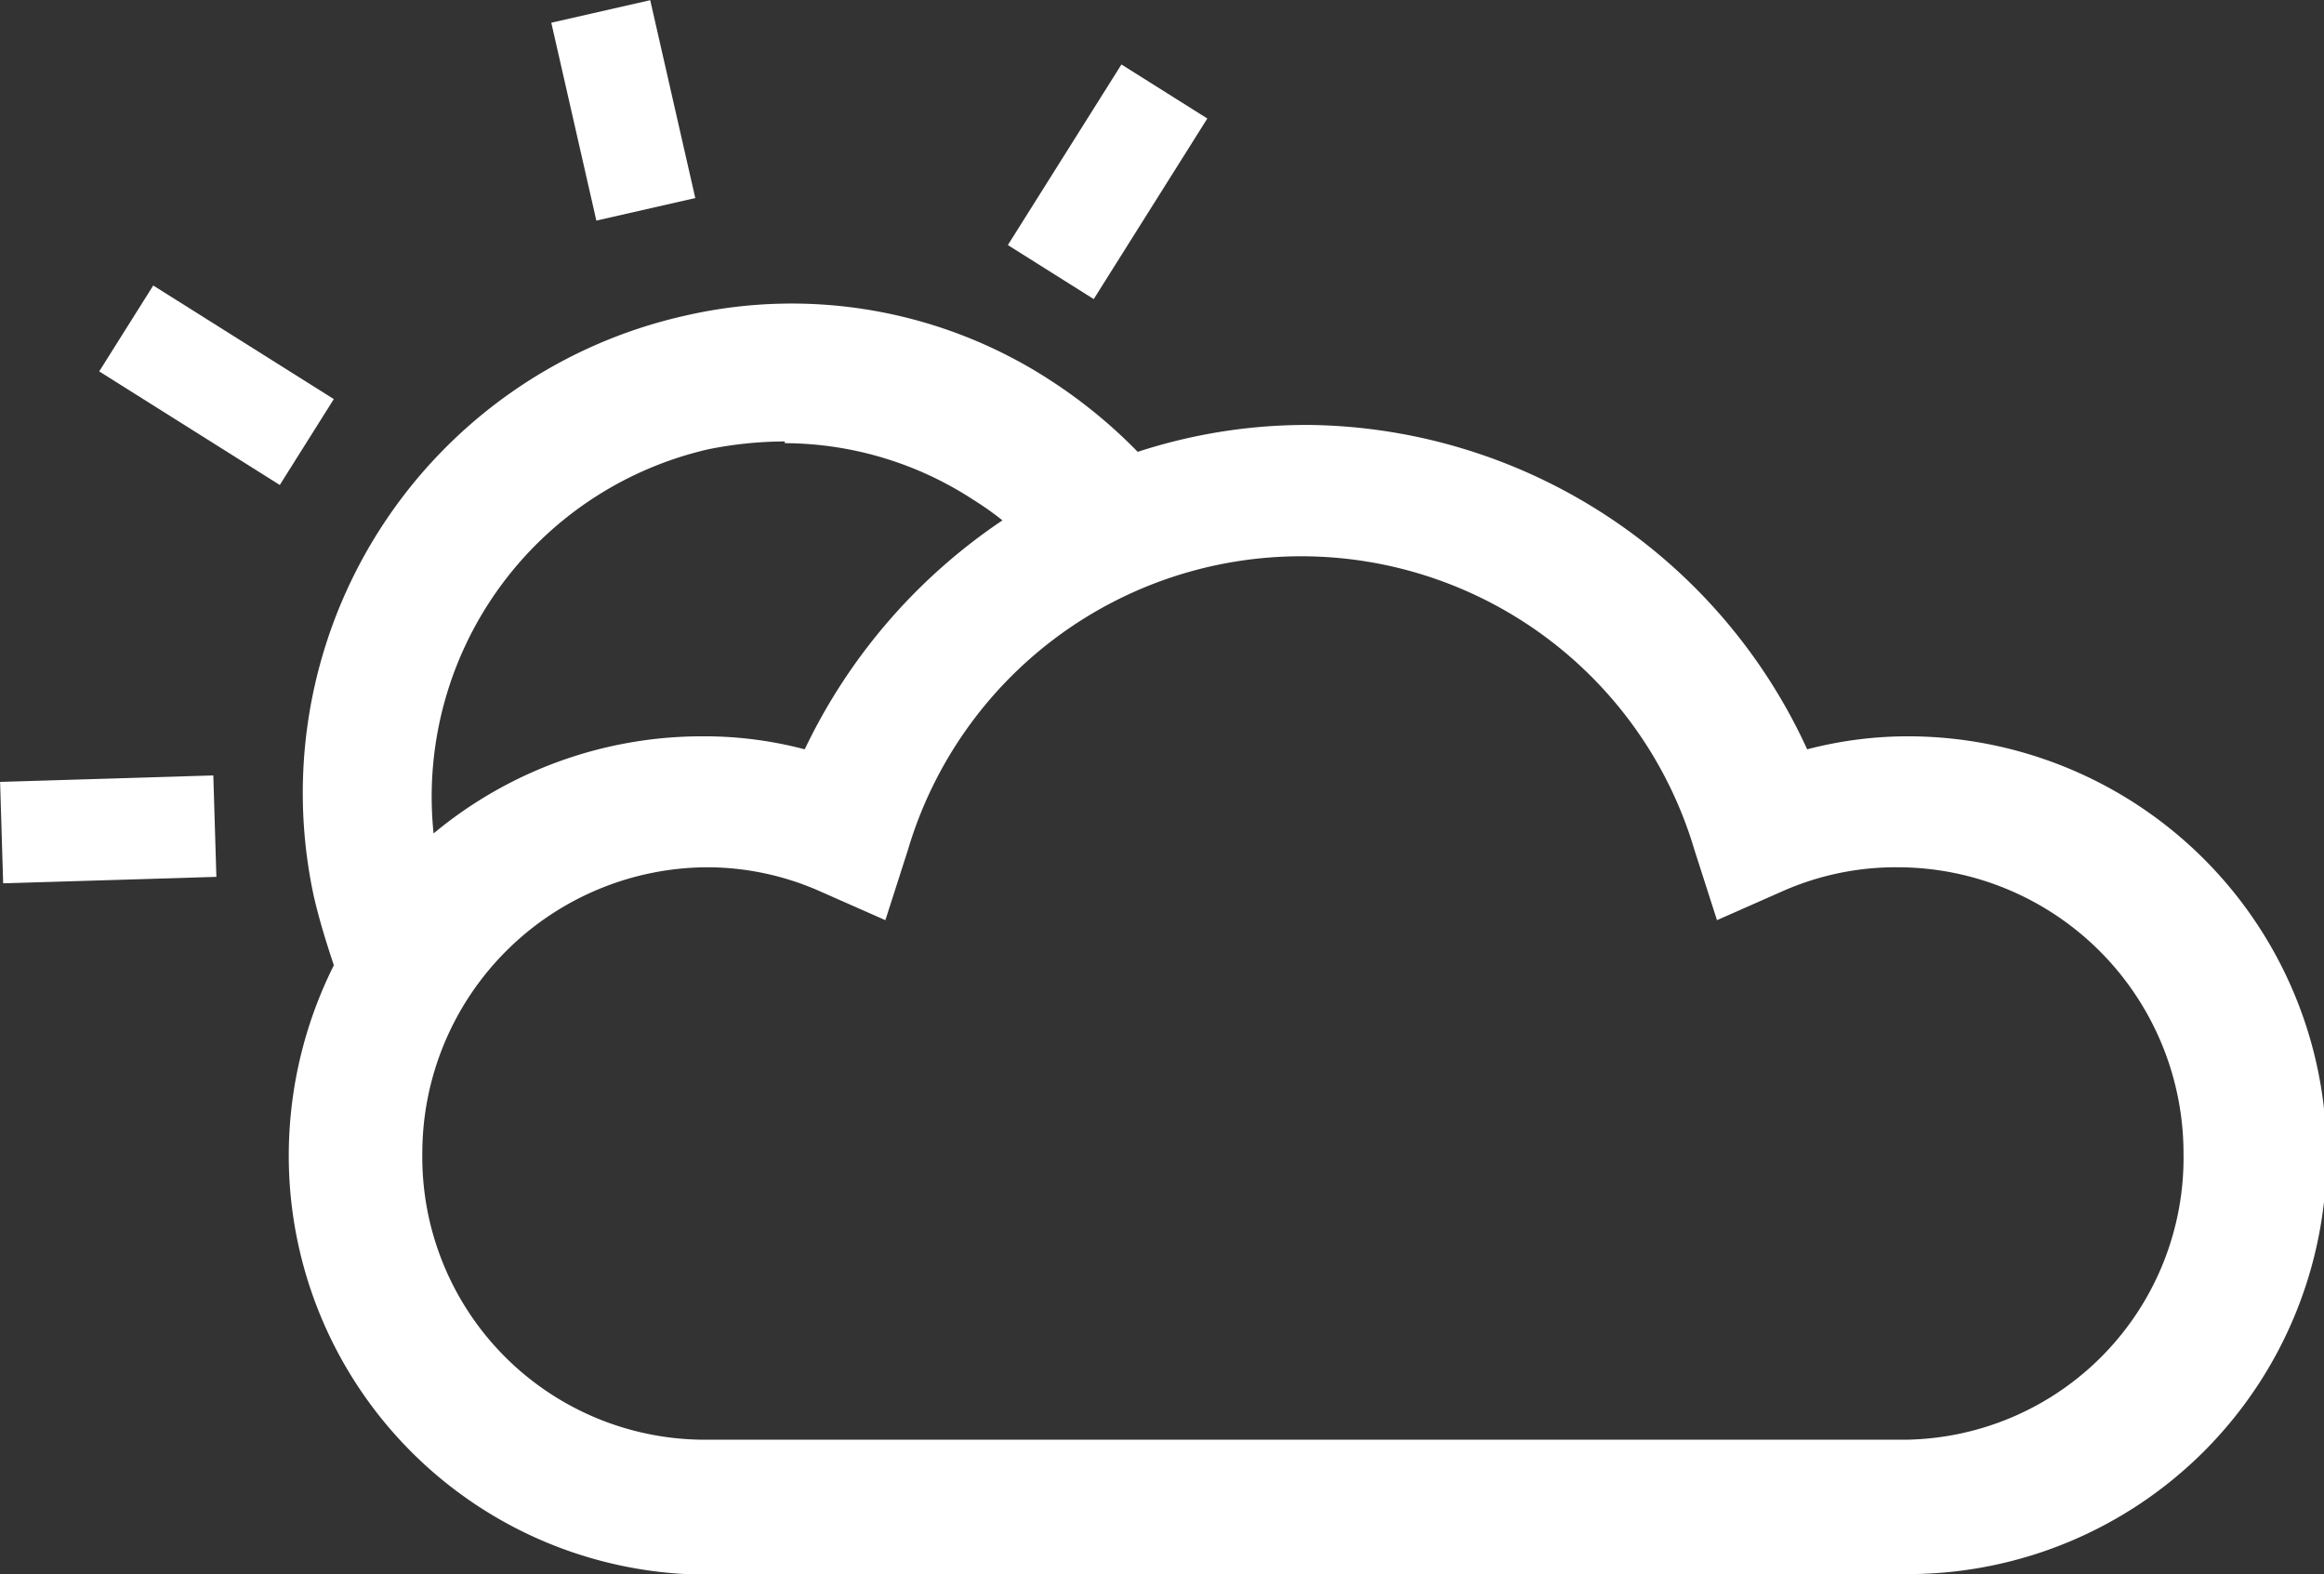
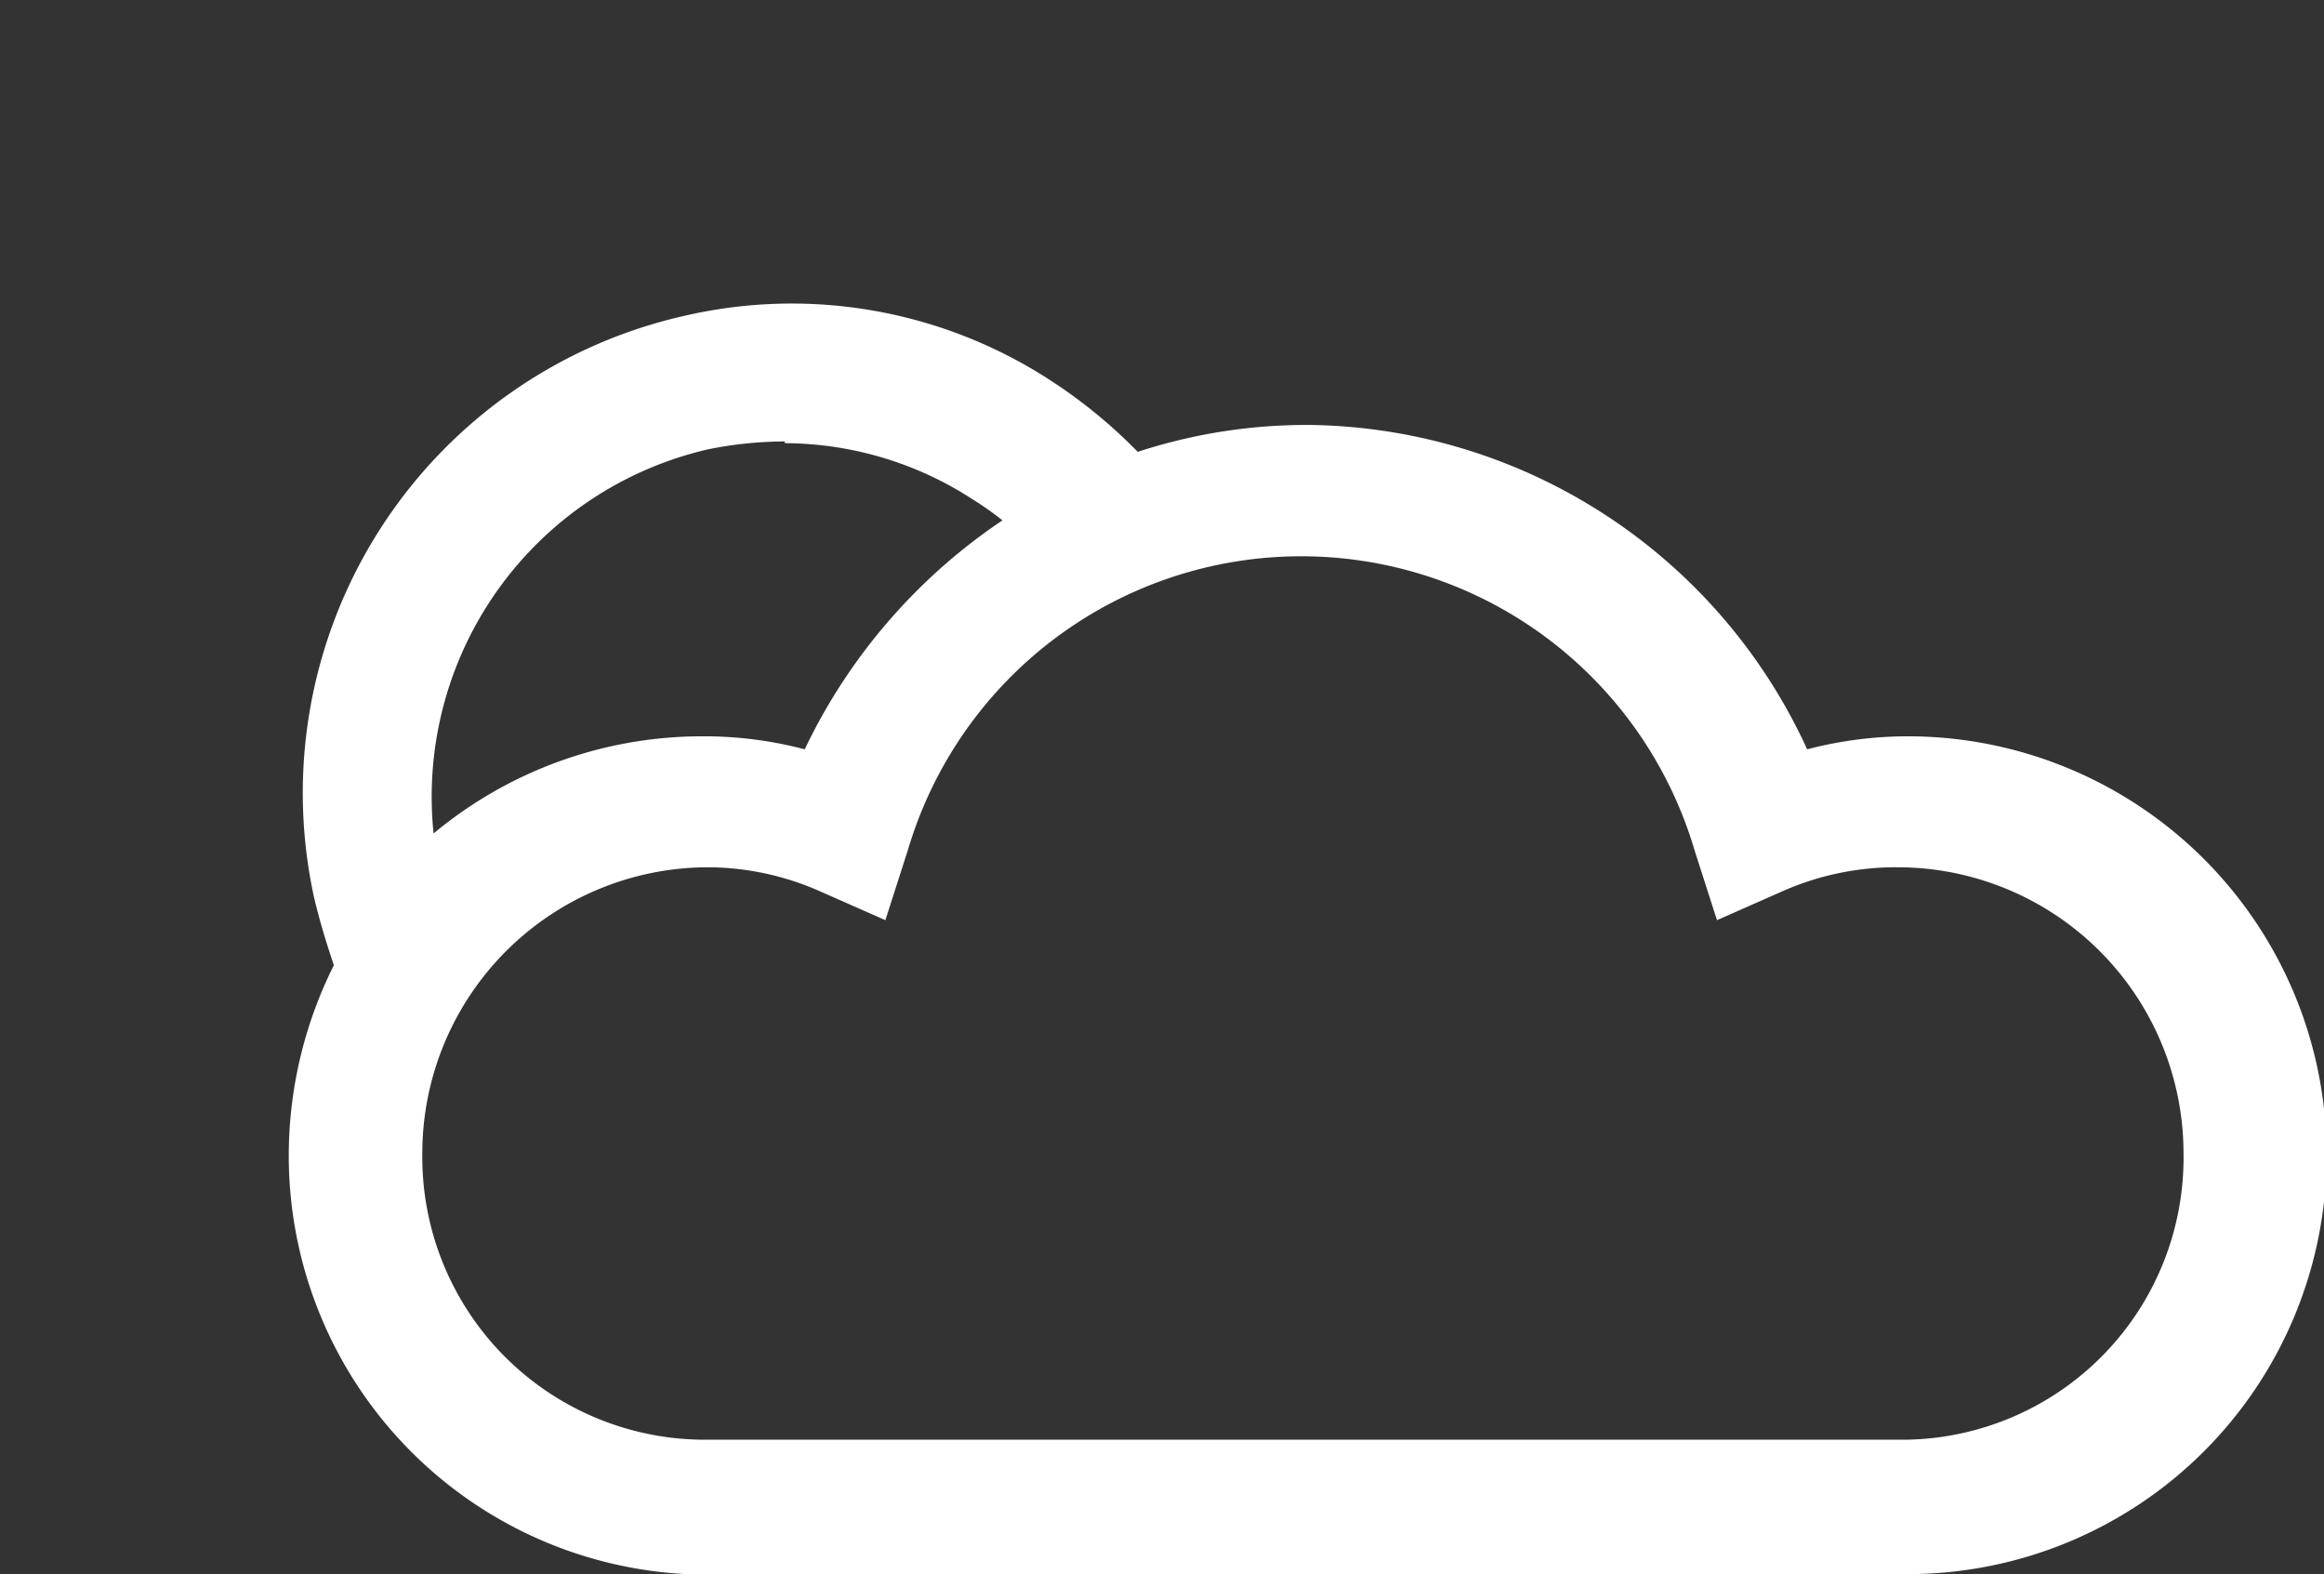
<svg xmlns="http://www.w3.org/2000/svg" viewBox="0 0 26.8 18.15" style="fill:white;">
  <rect x="0" y="0" width="26.8" height="18.15" fill="#333333" stroke="none" />
  <title>cloud 2</title>
  <g data-sanitized-data-name="Layer 2" data-name="Layer 2" id="Layer_2">
    <g data-sanitized-data-name="Layer 1" data-name="Layer 1" id="Layer_1-2">
      <path d="M7.91,18.15a4.83,4.83,0,0,1-4.58-4.83,4.9,4.9,0,0,1,.52-2.19c-.09-.27-.17-.53-.23-.79A5.64,5.64,0,0,1,7.9,3.64a5.47,5.47,0,0,1,4.22.75,5.84,5.84,0,0,1,1,.82,6.27,6.27,0,0,1,2-.31,6.4,6.4,0,0,1,5.72,3.74A4.6,4.6,0,0,1,22,8.49a4.83,4.83,0,1,1,0,9.66ZM8.17,10a3.3,3.3,0,0,0-3.3,3.3,3.26,3.26,0,0,0,3.2,3.3H22a3.25,3.25,0,0,0,3.18-3.3,3.3,3.3,0,0,0-3.3-3.3,3.23,3.23,0,0,0-1.31.27l-.77.34-.26-.81a4.73,4.73,0,0,0-9.07,0l-.26.81-.77-.34A3.22,3.22,0,0,0,8.17,10Zm.88-4.91a4.53,4.53,0,0,0-.88.09A4.11,4.11,0,0,0,5,9.61,4.84,4.84,0,0,1,8.1,8.49a4.54,4.54,0,0,1,1.18.15A6.6,6.6,0,0,1,11.56,6a3.53,3.53,0,0,0-.34-.24A4,4,0,0,0,9.05,5.11Z" />
-       <path d="M22,8.69a4.29,4.29,0,0,0-1.29.19,6.08,6.08,0,0,0-7.63-3.44,5.45,5.45,0,0,0-1-.88A5.32,5.32,0,0,0,8,3.83,5.45,5.45,0,0,0,3.82,10.3c.06.28.16.56.25.85a4.56,4.56,0,0,0-.54,2.17A4.65,4.65,0,0,0,7.91,18H22a4.63,4.63,0,1,0,0-9.26ZM8.14,5a4.92,4.92,0,0,1,.91-.09,4.24,4.24,0,0,1,2.27.66,2.54,2.54,0,0,1,.57.44A6.25,6.25,0,0,0,9.4,8.88a4.35,4.35,0,0,0-1.3-.19A4.63,4.63,0,0,0,4.86,10,4.33,4.33,0,0,1,8.14,5ZM22,16.82h-14a3.47,3.47,0,0,1-3.4-3.5,3.49,3.49,0,0,1,4.88-3.21l.57.25.19-.6A5,5,0,0,1,15,6.23a5,5,0,0,1,4.72,3.53l.19.6.57-.25a3.5,3.5,0,0,1,4.89,3.21A3.43,3.43,0,0,1,22,16.82Z" />
-       <rect transform="translate(-0.1 1.63) rotate(-12.83)" height="2.34" width="1.17" y="0.1" x="6.6" />
-       <rect transform="translate(-2.59 4.19) rotate(-57.83)" height="2.46" width="1.17" y="3.21" x="1.91" />
-       <rect transform="translate(-0.29 0.04) rotate(-1.73)" height="1.17" width="2.46" y="8.98" x="0.02" />
-       <rect transform="translate(4.2 11.79) rotate(-57.83)" height="1.17" width="2.46" y="1.51" x="11.54" />
    </g>
  </g>
</svg>